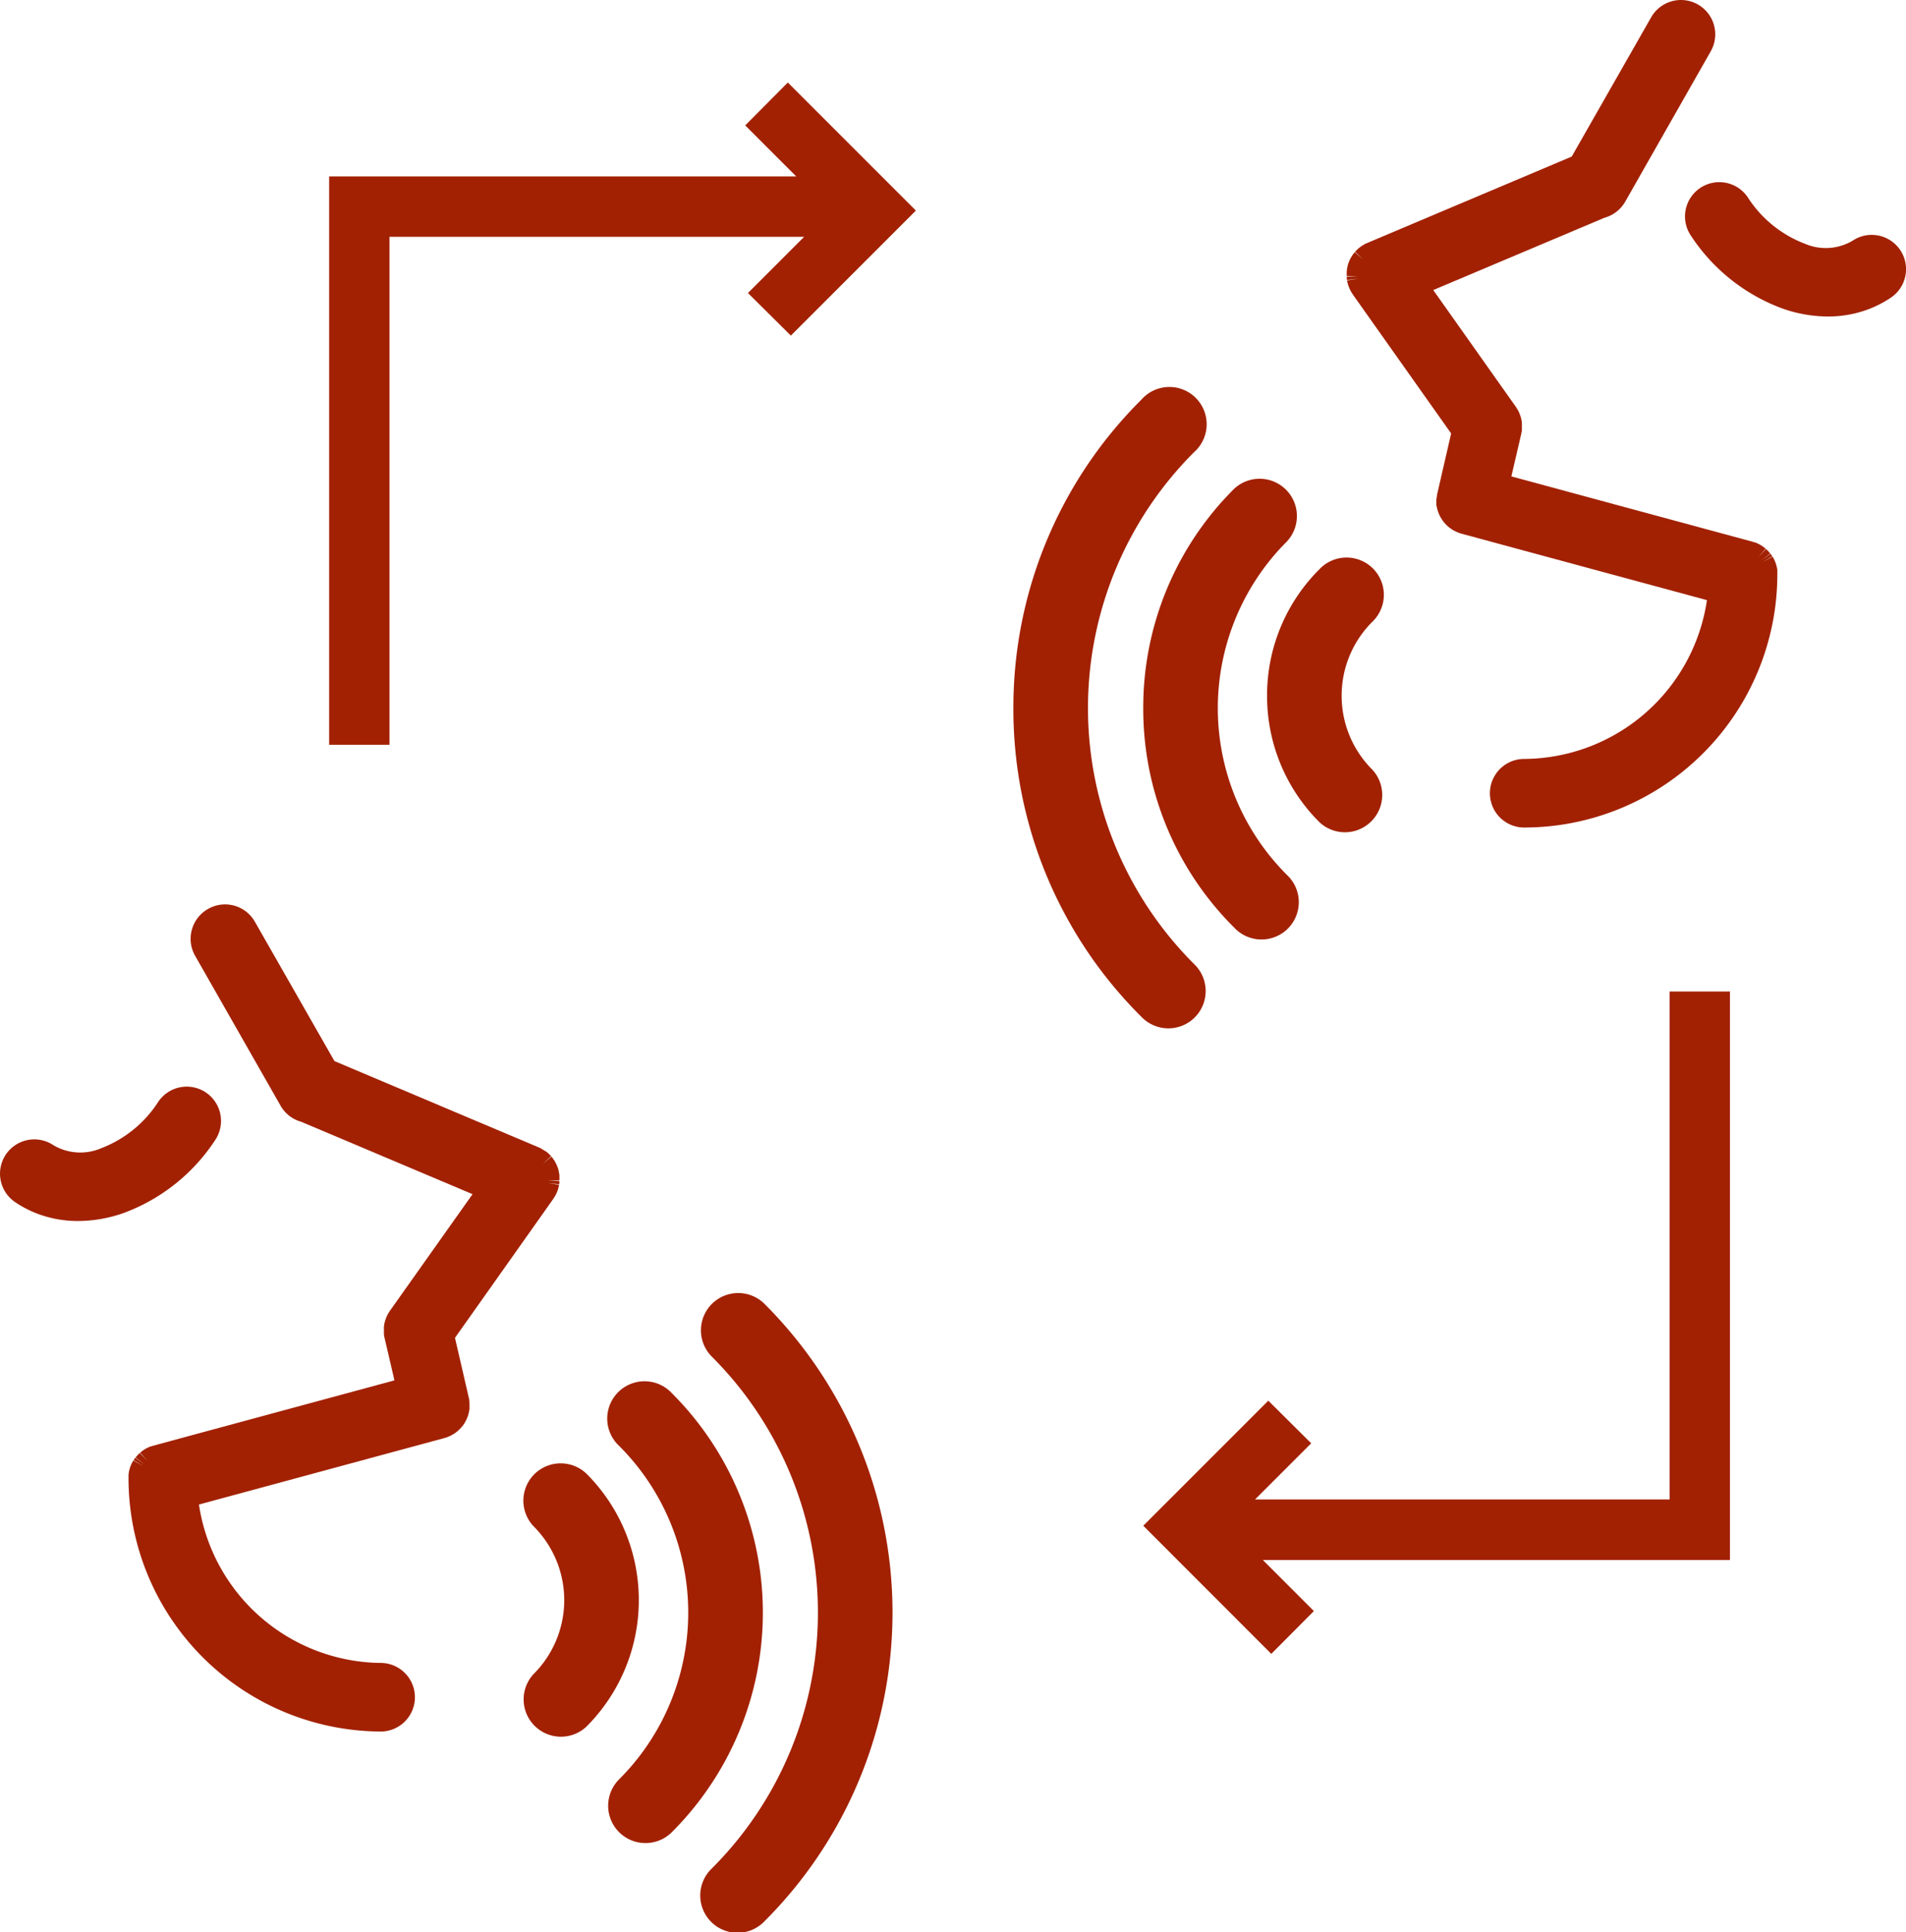
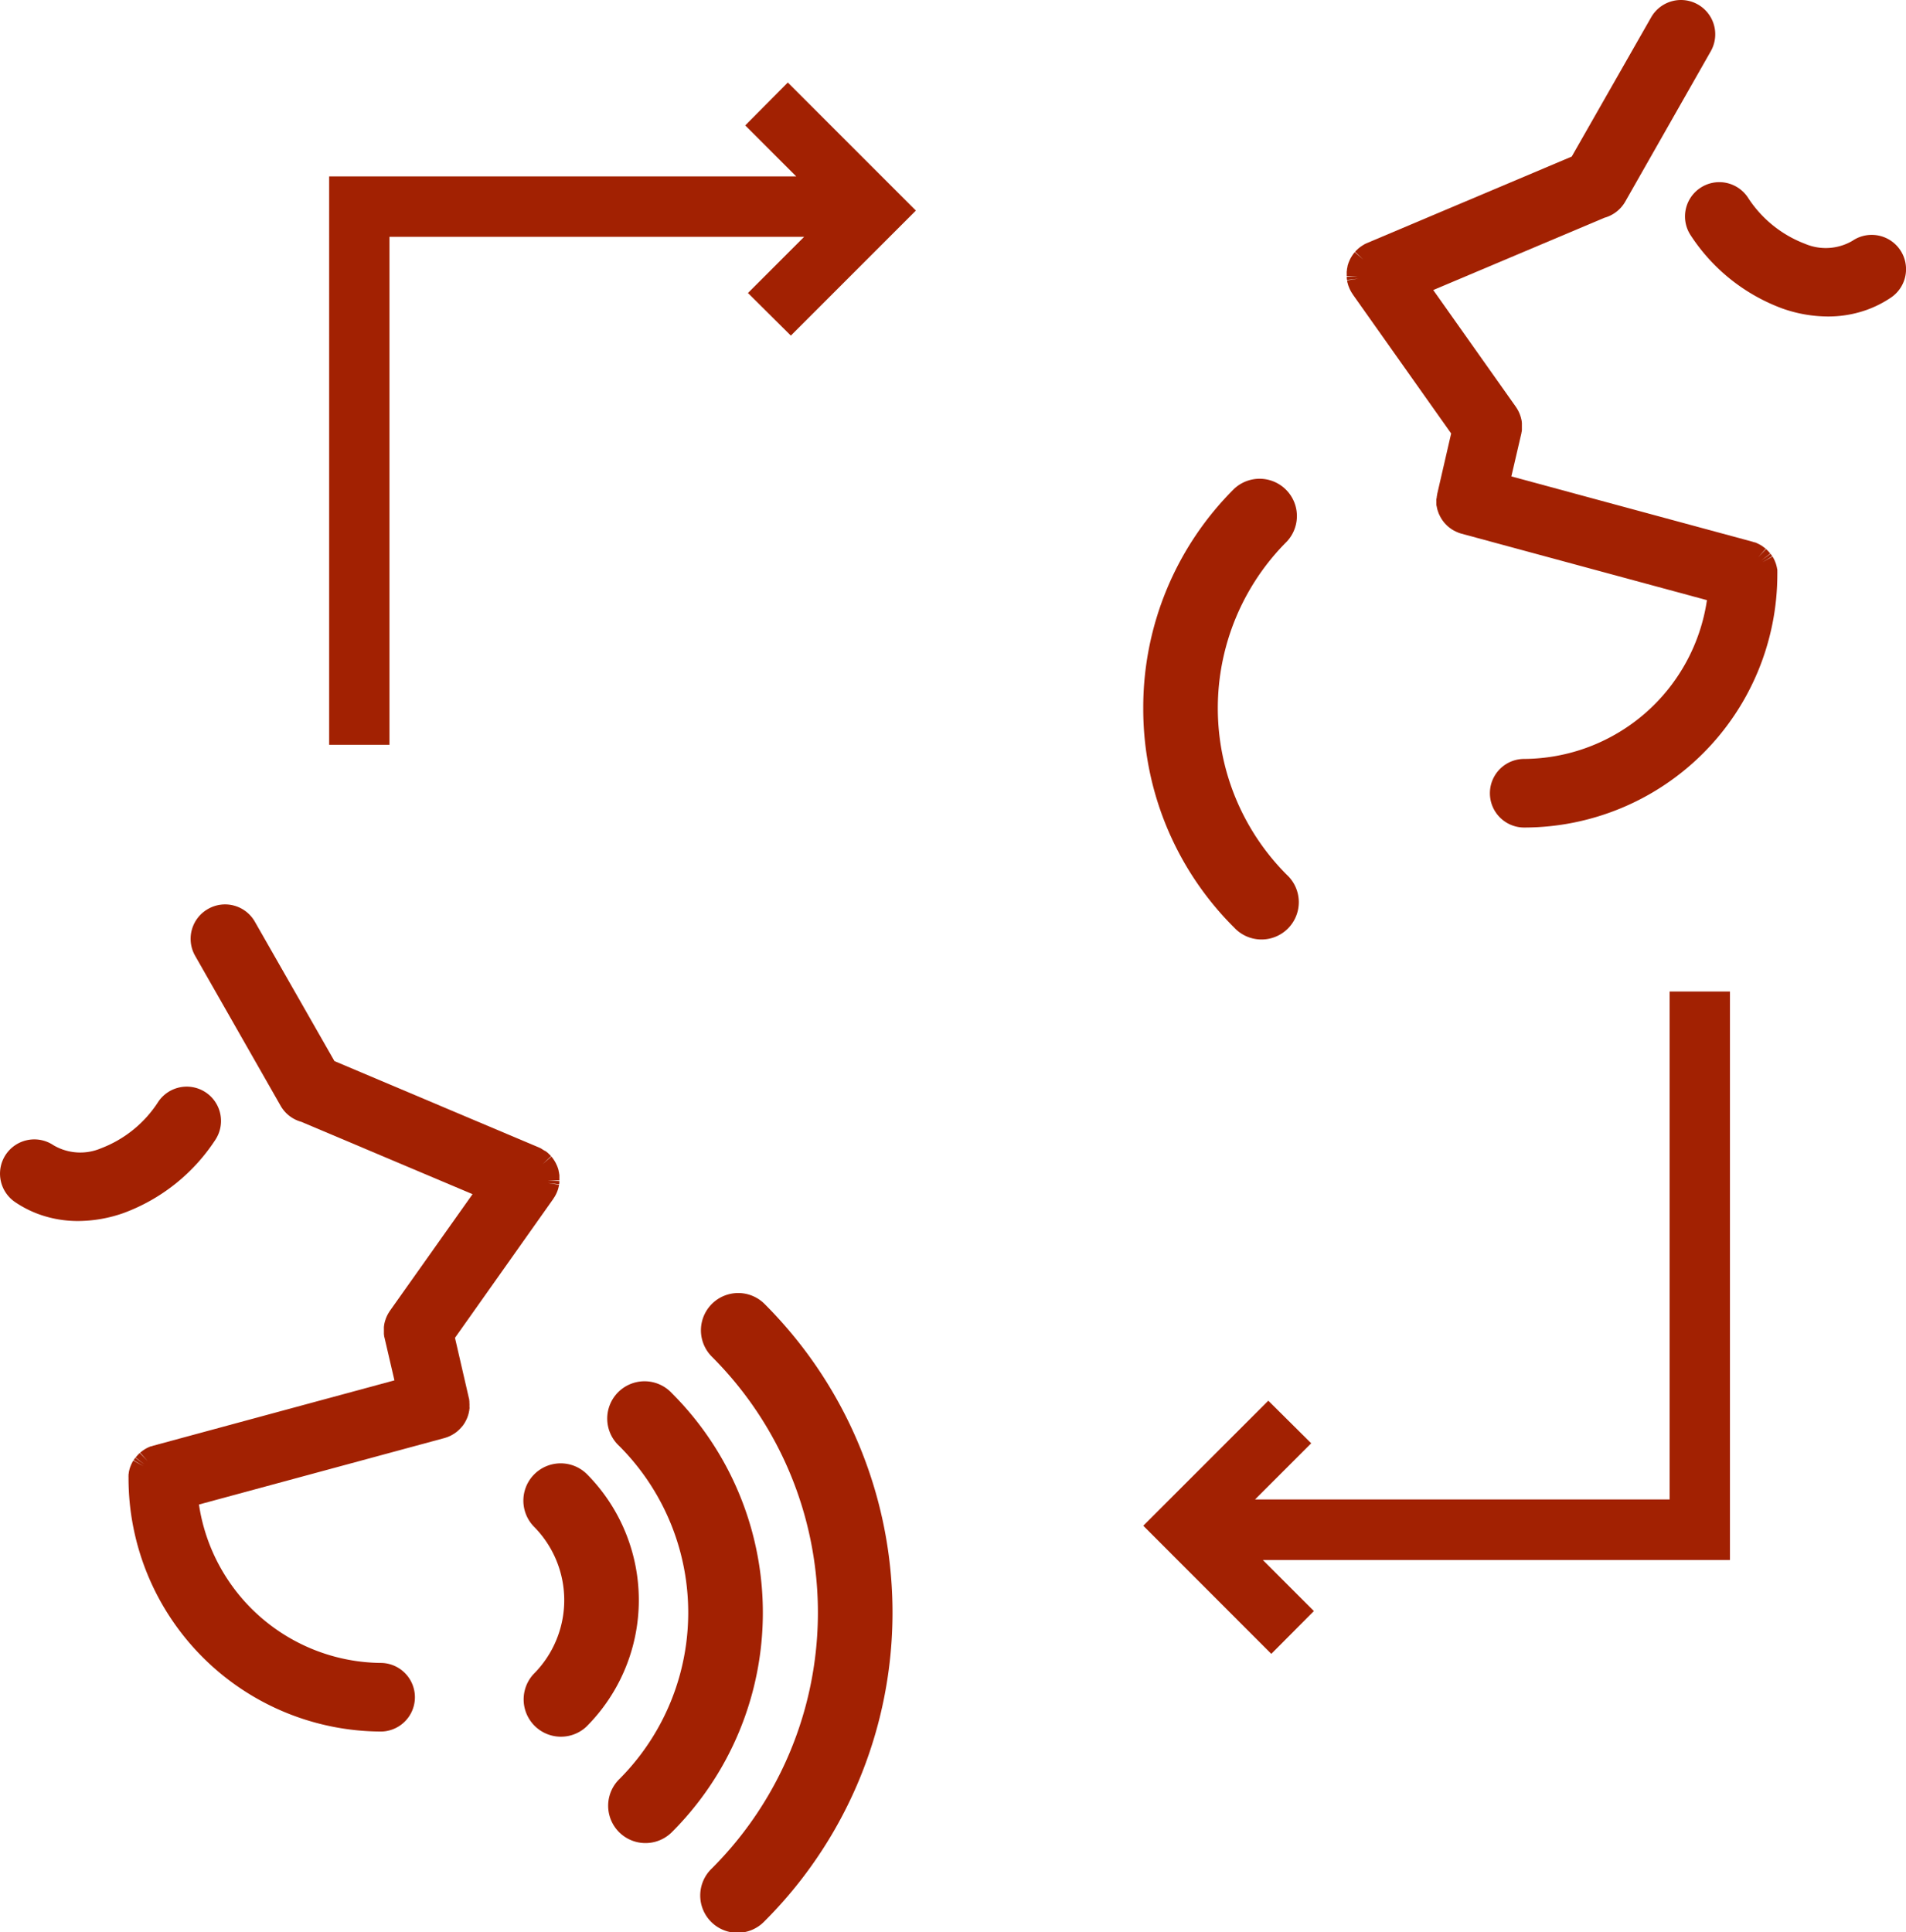
<svg xmlns="http://www.w3.org/2000/svg" width="56.876" height="57.654" viewBox="0 0 56.876 57.654">
  <g id="Features-01" transform="translate(-1.443 -2.505)">
    <g id="Group_1019" data-name="Group 1019" transform="translate(1.443 29.494)">
      <g id="Group_1018" data-name="Group 1018">
        <path id="Path_1243" data-name="Path 1243" d="M15.87,47.289a.378.378,0,0,0-.005-.043c0-.015,0-.031-.009-.056l-.416-1.805,2.926-4.136.007-.01.008-.014c.014-.021.027-.042.04-.061l.014-.027a.478.478,0,0,0,.029-.057.146.146,0,0,0,.011-.023l.017-.041c.008-.022.016-.043.023-.065a.3.3,0,0,0,.009-.034c.005-.02.011-.04.015-.063a.24.24,0,0,0,.006-.035l-.337-.053.341.038.006-.048,0-.047-.341-.02.342,0v-.034c0-.02,0-.038,0-.06s0-.023,0-.041,0-.036-.007-.064l-.005-.032c0-.014-.005-.028-.011-.048l0-.012-.008-.035c-.005-.017-.011-.035-.014-.044a.578.578,0,0,0-.021-.056c-.005-.014-.011-.027-.014-.032s-.015-.033-.027-.058l-.018-.033c-.009-.015-.018-.032-.03-.05a.34.34,0,0,0-.023-.033c-.009-.015-.02-.029-.034-.049l-.028-.032-.257.224.248-.235-.023-.028-.049-.046a.218.218,0,0,0-.024-.023l-.053-.043-.021-.014L18.11,39.8c-.012-.009-.025-.016-.042-.027a.358.358,0,0,0-.032-.019A.224.224,0,0,0,18,39.73l-.036-.017-6.121-2.586L9.47,32.971a1.023,1.023,0,0,0-1.4-.383,1.024,1.024,0,0,0-.383,1.4l2.549,4.472a1.021,1.021,0,0,0,.617.479l5.111,2.159L13.5,44.576l-.015.023-.027.043-.026.046-.021.042-.022.049c-.005.014-.011.028-.019.053s-.01.028-.015.045-.007.026-.012.043-.007.03-.011.049-.005.032-.008.05l-.005.043a.494.494,0,0,0,0,.051v.051c0,.017,0,.034,0,.053l0,.048a.336.336,0,0,0,.006.05c0,.014,0,.029.008.048l.3,1.291L6.448,48.6l-.019.006-.05.016-.013,0-.03.011-.05.022-.041.02-.042.023c-.017.011-.034.021-.05.032s-.026.017-.041.029l-.036.027c-.01.008-.022.017-.031.026l.226.255-.236-.246c-.01.009-.022.019-.037.034l-.025.027c-.013.013-.025.027-.037.041s-.019.023-.027.034l.27.207-.28-.2-.023.032-.025.04.29.179-.3-.169-.019.032-.027.053-.017.036c-.007.014-.012.029-.018.044l-.018.047c-.005.017-.009.032-.017.06s-.007.027-.008.035a.361.361,0,0,0-.011.056c0,.016-.005.034-.008.053l0,.038a.516.516,0,0,0,0,.056v.023a7.563,7.563,0,0,0,7.554,7.554,1.024,1.024,0,0,0,0-2.047A5.546,5.546,0,0,1,7.8,50.359l7.32-1.982.043-.013c.015-.006.03-.01.043-.014a.455.455,0,0,0,.045-.019l.051-.022.049-.026.035-.021c.015-.008.031-.019.046-.029l.041-.029c.014-.011.027-.021.037-.03s.026-.022.042-.037l.032-.031.034-.037.03-.034L15.678,48l.026-.038c.009-.013.017-.027.031-.049l.025-.046c.006-.012.013-.023.018-.035s.013-.03.021-.046l.015-.039c.006-.015.011-.031.017-.05s.01-.033.014-.047.008-.036.011-.05.007-.036.01-.048,0-.035.006-.052,0-.033,0-.052,0-.035,0-.048a.437.437,0,0,0,0-.049A.489.489,0,0,1,15.87,47.289Zm2.339-6.758ZM6.078,49.356Z" transform="translate(-1.863 -32.454)" fill="#a22102" />
        <path id="Path_1244" data-name="Path 1244" d="M7.863,40.082a1.024,1.024,0,0,0-.275-1.421,1.023,1.023,0,0,0-1.421.275,3.521,3.521,0,0,1-1.711,1.39,1.579,1.579,0,0,1-1.417-.092,1.025,1.025,0,0,0-1.421.276,1.025,1.025,0,0,0,.276,1.421,3.231,3.231,0,0,0,.714.364,3.419,3.419,0,0,0,1.169.2h0a4.119,4.119,0,0,0,1.348-.236A5.574,5.574,0,0,0,7.863,40.082Z" transform="translate(-1.443 -33.05)" fill="#a22102" />
        <path id="Path_1245" data-name="Path 1245" d="M20.651,51.263a1.113,1.113,0,0,0-1.573,1.574,3.114,3.114,0,0,1,0,4.406,1.113,1.113,0,0,0,1.573,1.573,5.339,5.339,0,0,0,0-7.554Z" transform="translate(-3.154 -34.281)" fill="#a22102" />
-         <path id="Path_1246" data-name="Path 1246" d="M23.481,48.6a1.113,1.113,0,1,0-1.573,1.573,7.033,7.033,0,0,1,0,9.95A1.113,1.113,0,0,0,23.481,61.7a9.256,9.256,0,0,0,0-13.1Z" transform="translate(-3.433 -34.018)" fill="#a22102" />
+         <path id="Path_1246" data-name="Path 1246" d="M23.481,48.6a1.113,1.113,0,1,0-1.573,1.573,7.033,7.033,0,0,1,0,9.95A1.113,1.113,0,0,0,23.481,61.7a9.256,9.256,0,0,0,0-13.1" transform="translate(-3.433 -34.018)" fill="#a22102" />
        <path id="Path_1247" data-name="Path 1247" d="M26.552,45.646a1.112,1.112,0,1,0-1.573,1.573,10.793,10.793,0,0,1,0,15.271,1.113,1.113,0,1,0,1.573,1.574,13.015,13.015,0,0,0,0-18.418Z" transform="translate(-3.737 -33.726)" fill="#a22102" />
      </g>
    </g>
    <g id="Group_1021" data-name="Group 1021" transform="translate(31.686 2.505)">
      <g id="Group_1020" data-name="Group 1020">
        <path id="Path_1248" data-name="Path 1248" d="M48.712,17.4a.435.435,0,0,0,0,.049c0,.013,0,.03,0,.047s0,.035,0,.052,0,.035.006.053.005.029.01.047.006.032.011.05.008.031.014.046.011.035.017.05l.015.04c.008.016.014.032.021.045s.012.023.018.036l.025.046.031.049c.007.011.016.024.026.037s.023.031.032.042.018.022.03.034l.034.037.032.031a.435.435,0,0,0,.042.036c.01.009.023.02.037.031l.041.029c.015.009.031.021.046.029l.035.021.049.025a.515.515,0,0,0,.051.022c.012.006.029.013.045.02l.043.014a.425.425,0,0,0,.043.013l7.32,1.982a5.546,5.546,0,0,1-5.453,4.738,1.023,1.023,0,1,0,0,2.047,7.563,7.563,0,0,0,7.554-7.554v-.023a.517.517,0,0,0,0-.056l0-.037c0-.02,0-.037-.008-.054a.411.411,0,0,0-.011-.056c0-.008-.005-.021-.008-.034s-.012-.044-.017-.06l-.018-.047c-.006-.015-.011-.031-.018-.044l-.017-.037-.027-.052-.019-.032-.3.169.29-.178-.025-.04-.023-.032-.28.2.27-.207a.322.322,0,0,0-.027-.034c-.012-.014-.024-.028-.037-.041l-.025-.026-.037-.035-.236.246.226-.254c-.009-.01-.021-.018-.031-.027l-.036-.026-.041-.03-.05-.031-.042-.023-.041-.02-.05-.023-.03-.011-.013,0-.05-.016-.019-.006-7.187-1.946.3-1.291c0-.019.006-.033.008-.049a.322.322,0,0,0,.006-.05l0-.047c0-.019,0-.036,0-.054v-.051c0-.016,0-.033,0-.051l-.005-.042c0-.018-.005-.034-.008-.05s-.007-.034-.011-.049-.007-.03-.012-.044-.01-.031-.015-.045-.014-.038-.019-.052l-.022-.049-.021-.043c-.013-.021-.019-.033-.026-.046l-.027-.042-.015-.023-2.464-3.483,5.111-2.158a1.028,1.028,0,0,0,.617-.479L56.9,4.035a1.024,1.024,0,0,0-.889-1.53,1.025,1.025,0,0,0-.89.517L52.751,7.177,46.63,9.763l-.036.017c-.02.01-.031.015-.041.022l-.032.02a.39.39,0,0,0-.042.027l-.023.015-.021.015-.053.043a.219.219,0,0,0-.024.023l-.049.046-.023.028.248.234-.257-.223-.028.032c-.014.019-.025.033-.034.048l-.023.033-.03.05-.018.033c-.012.024-.02.041-.027.059l-.014.032a.576.576,0,0,0-.021.056c0,.01-.009.027-.014.044l-.008.036,0,.011c-.005.021-.008.035-.011.049l-.005.032c0,.027-.005.045-.007.063s0,.029,0,.041,0,.041,0,.06,0,.023,0,.034l.342,0-.341.019,0,.048.006.048.341-.038-.337.052a.275.275,0,0,0,.006.036c0,.023.01.042.015.063s.006.024.009.034.014.043.023.064l.017.041a.119.119,0,0,0,.011.024.558.558,0,0,0,.029.057l.014.027c.013.019.025.041.04.061l.008.014.007.011,2.926,4.135-.416,1.806c0,.024-.007.04-.009.056a.377.377,0,0,0-.005.043A.545.545,0,0,1,48.712,17.4ZM46.38,10.581Zm12.132,8.825Z" transform="translate(-36.093 -2.505)" fill="#a22102" />
        <path id="Path_1249" data-name="Path 1249" d="M60.151,12.309a4.119,4.119,0,0,0,1.348.236h0a3.419,3.419,0,0,0,1.169-.2,3.266,3.266,0,0,0,.714-.363,1.023,1.023,0,0,0-.573-1.872,1.014,1.014,0,0,0-.572.175,1.576,1.576,0,0,1-1.417.091A3.514,3.514,0,0,1,59.11,8.987a1.023,1.023,0,0,0-1.421-.275,1.022,1.022,0,0,0-.275,1.42A5.564,5.564,0,0,0,60.151,12.309Z" transform="translate(-37.2 -3.101)" fill="#a22102" />
-         <path id="Path_1250" data-name="Path 1250" d="M43.4,25.092a5.307,5.307,0,0,0,1.565,3.776,1.113,1.113,0,0,0,1.573-1.573,3.114,3.114,0,0,1,0-4.406,1.113,1.113,0,1,0-1.573-1.574A5.31,5.31,0,0,0,43.4,25.092Z" transform="translate(-35.833 -4.332)" fill="#a22102" />
        <path id="Path_1251" data-name="Path 1251" d="M39.3,25.2a9.2,9.2,0,0,0,2.714,6.548,1.113,1.113,0,1,0,1.573-1.573,7.032,7.032,0,0,1,0-9.949,1.113,1.113,0,0,0-1.573-1.573A9.2,9.2,0,0,0,39.3,25.2Z" transform="translate(-35.428 -4.069)" fill="#a22102" />
-         <path id="Path_1252" data-name="Path 1252" d="M35,24.906a12.936,12.936,0,0,0,3.818,9.209,1.113,1.113,0,1,0,1.573-1.574,10.794,10.794,0,0,1,0-15.272A1.112,1.112,0,1,0,38.821,15.7,12.942,12.942,0,0,0,35,24.906Z" transform="translate(-35.003 -3.776)" fill="#a22102" />
      </g>
    </g>
    <g id="Group_1022" data-name="Group 1022" transform="translate(11.263 4.968)">
      <path id="Path_1253" data-name="Path 1253" d="M29.85,9.059,26.119,12.79l-1.28-1.271,1.676-1.676H14.142V25h-1.8V8.041H26.281L24.758,6.518l1.271-1.28Z" transform="translate(-12.34 -5.239)" fill="#a22102" />
    </g>
    <g id="Group_1023" data-name="Group 1023" transform="translate(35.558 32.091)">
      <path id="Path_1254" data-name="Path 1254" d="M39.3,51.277l3.731-3.731,1.28,1.271-1.676,1.676H55.007V35.336h1.8V52.3H42.868l1.523,1.523L43.12,55.1Z" transform="translate(-39.299 -35.336)" fill="#a22102" />
    </g>
  </g>
</svg>